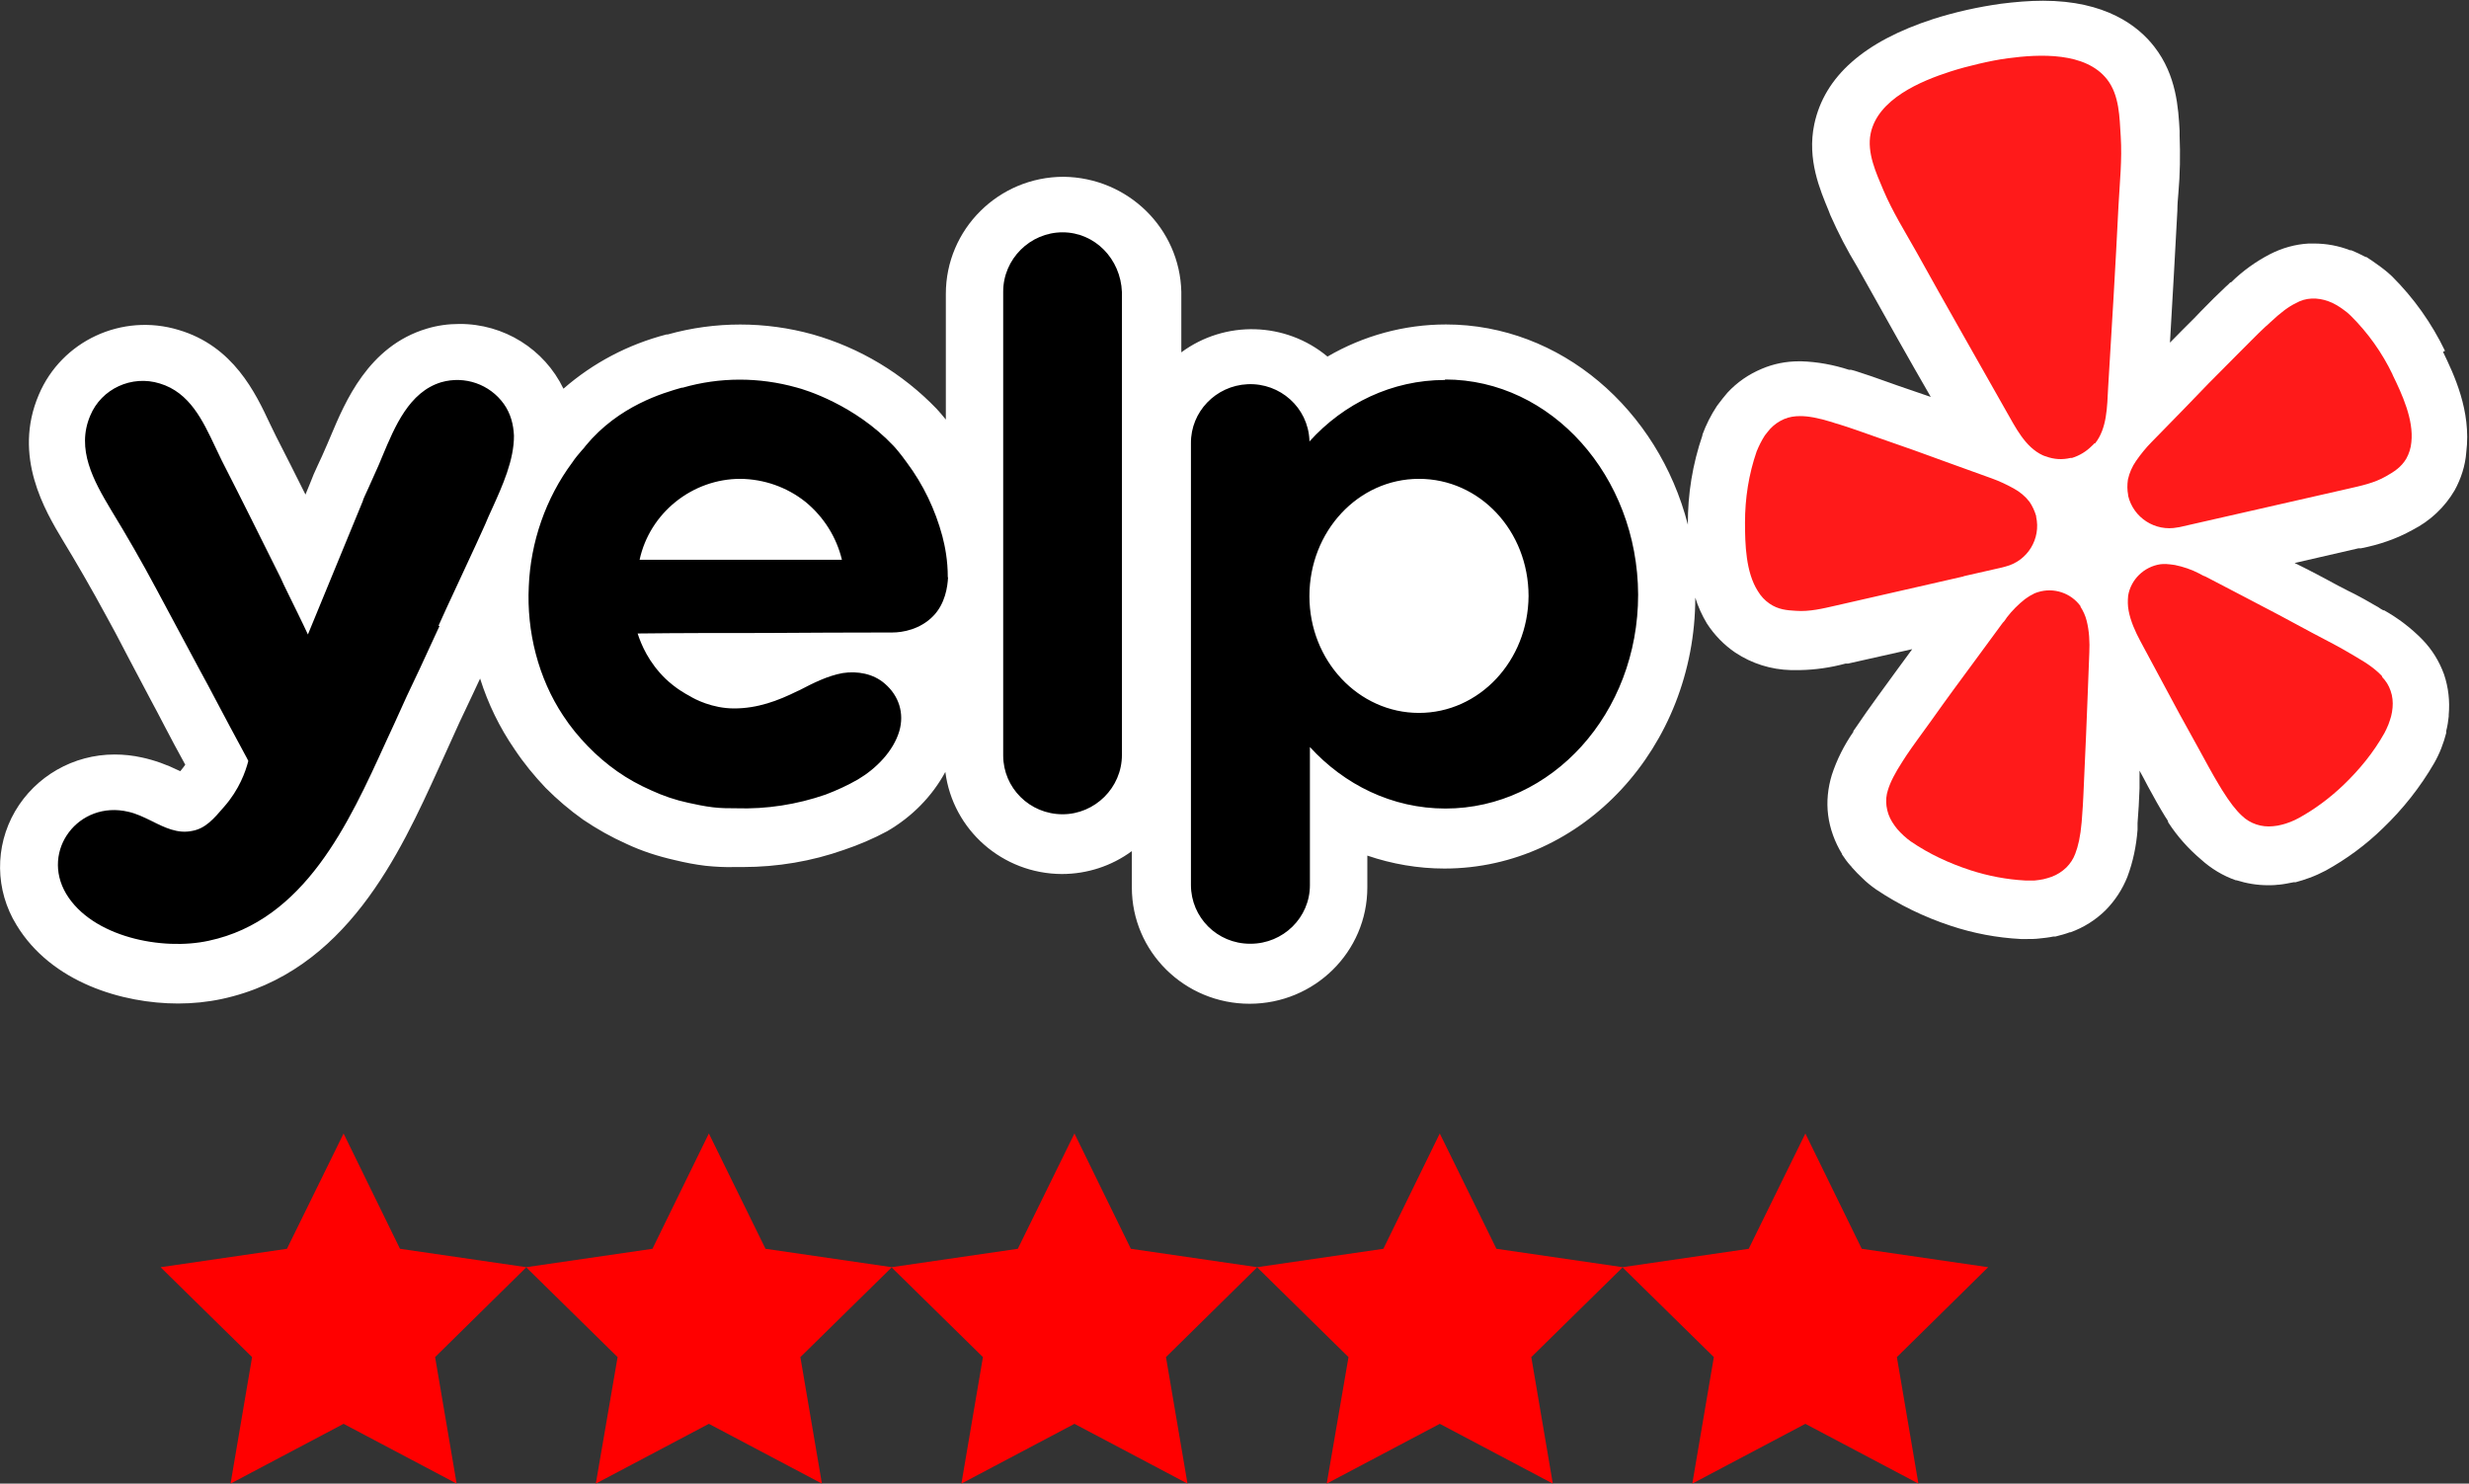
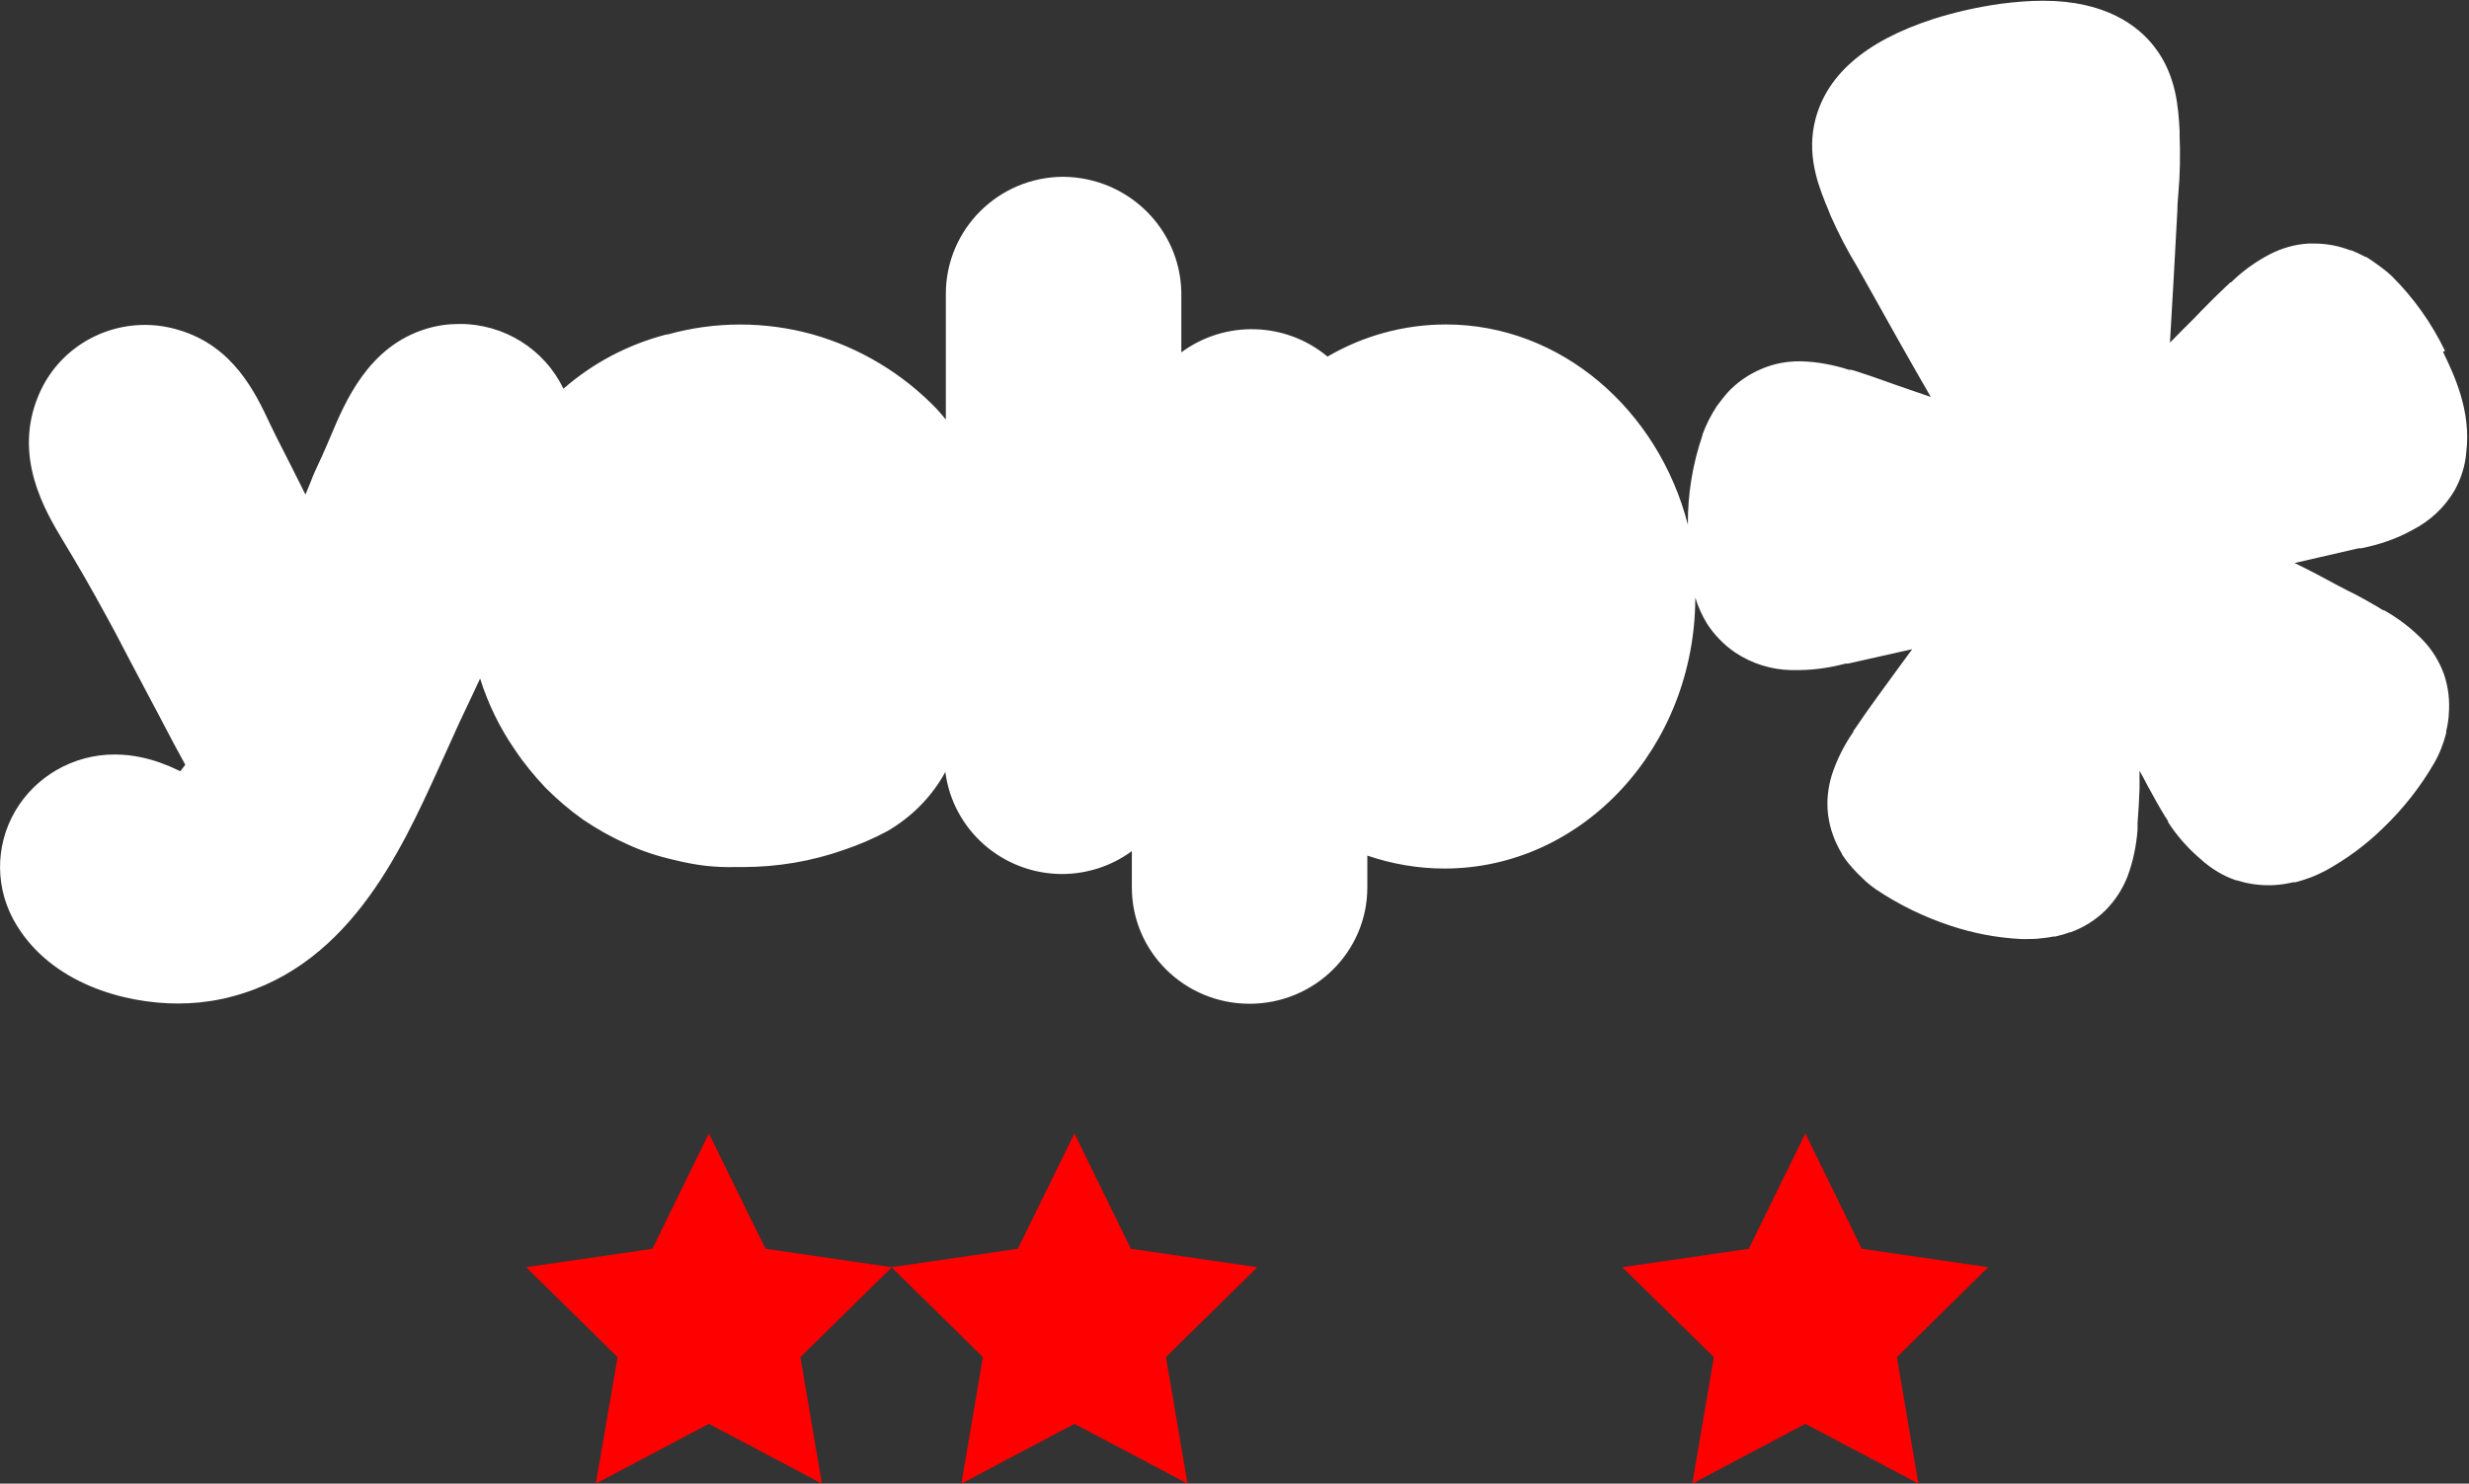
<svg xmlns="http://www.w3.org/2000/svg" width="193" height="116" viewBox="0 0 193 116" fill="none">
  <rect x="0" y="0" width="193" height="116" fill="#333333" stroke="none" />
  <g clip-path="url(#clip0_312_190)">
    <path d="M191.124 27.433C190.08 25.271 188.688 23.305 186.987 21.611C186.639 21.28 186.271 20.988 185.885 20.716C185.595 20.501 185.285 20.287 184.976 20.093H184.918L184.84 20.054C184.492 19.878 184.144 19.703 183.796 19.567H183.7C182.81 19.216 181.844 19.041 180.877 19.041H180.471C179.407 19.1 178.383 19.392 177.435 19.878C176.314 20.462 175.289 21.202 174.4 22.078H174.342L174.284 22.137C174.284 22.137 174.206 22.215 174.168 22.254L173.994 22.41C173.375 22.994 172.756 23.597 172.041 24.337L171.538 24.863C170.9 25.505 170.243 26.148 169.624 26.79C169.817 23.383 170.03 19.898 170.204 16.452C170.204 16.004 170.243 15.556 170.281 15.128C170.417 13.609 170.436 12.091 170.378 10.591V10.222C170.281 8.489 170.146 5.899 168.406 3.66C167.13 2.005 164.578 0.058 159.705 0.058C158.603 0.058 157.501 0.156 156.418 0.292C154.62 0.545 152.861 0.934 151.14 1.48C145.726 3.232 142.613 5.977 141.821 9.715C141.24 12.48 142.285 14.875 142.942 16.471L143.077 16.822C143.696 18.224 144.392 19.567 145.185 20.871L145.842 22.04C147.524 25.057 149.206 28.056 150.927 31.035L148.317 30.139L147.66 29.905C146.693 29.555 145.842 29.263 145.049 29.01L144.837 28.951L144.682 28.912H144.527C143.329 28.523 142.072 28.289 140.815 28.25H140.622C139.616 28.25 138.63 28.445 137.722 28.834C136.697 29.263 135.788 29.886 135.034 30.703C134.783 30.996 134.551 31.288 134.319 31.599L134.261 31.677L134.203 31.755C133.739 32.456 133.371 33.196 133.081 33.974V34.033C132.308 36.291 131.921 38.647 131.94 41.022C129.62 32.028 122.002 25.369 113.031 25.369C109.763 25.369 106.573 26.245 103.77 27.88C100.502 25.155 95.765 25.018 92.343 27.549V22.818C92.227 17.854 88.166 13.882 83.139 13.823C78.054 13.823 73.936 17.931 73.936 22.974V32.806C73.704 32.514 73.453 32.222 73.201 31.95C70.552 29.204 67.227 27.199 63.534 26.148C59.822 25.116 55.897 25.116 52.204 26.148H52.107C49.11 26.926 46.365 28.367 44.044 30.392C42.556 27.296 39.385 25.31 35.904 25.33C35.034 25.33 34.184 25.447 33.352 25.7C28.789 27.063 26.972 31.443 25.87 34.052C25.773 34.286 25.676 34.52 25.58 34.734C25.309 35.376 25.038 35.96 24.826 36.408C24.613 36.856 24.42 37.304 24.246 37.771C24.11 38.121 24.014 38.355 23.878 38.667C23.124 37.148 22.351 35.629 21.577 34.111L21.113 33.157C19.973 30.723 18.252 27.063 13.96 25.797C9.532 24.454 4.814 26.654 3.035 30.859C0.966 35.688 3.538 39.952 4.911 42.249C5.897 43.865 7.154 46.026 8.352 48.246C8.855 49.141 9.048 49.531 10.17 51.672L10.325 51.964L11.755 54.671C12.084 55.294 12.471 55.995 12.896 56.832C13.36 57.727 13.882 58.701 14.482 59.791C14.385 59.927 14.288 60.064 14.172 60.2L14.095 60.297L13.96 60.239C13.051 59.791 12.084 59.441 11.098 59.227C10.402 59.071 9.686 58.993 8.952 58.993C5.742 58.993 2.784 60.687 1.179 63.432C-0.426 66.197 -0.387 69.604 1.295 72.33C4.021 76.827 9.59 78.463 13.921 78.463C15.062 78.463 16.222 78.346 17.324 78.112C27.049 76.029 31.245 66.761 34.319 60.005L34.938 58.642C35.576 57.202 36.233 55.78 36.91 54.379L37.529 53.055C38.147 55.021 39.056 56.89 40.236 58.603C40.951 59.674 41.763 60.667 42.652 61.602C43.561 62.517 44.547 63.354 45.591 64.094C46.655 64.814 47.795 65.457 48.975 65.983C50.174 66.547 51.45 66.956 52.745 67.248C53.538 67.443 54.35 67.599 55.162 67.696C55.916 67.774 56.651 67.813 57.405 67.793H58.062C60.769 67.793 63.437 67.345 65.97 66.45C67.13 66.06 68.271 65.574 69.354 64.99C71.268 63.88 72.853 62.283 73.897 60.356C74.477 64.892 78.364 68.319 83.004 68.338C84.976 68.338 86.89 67.715 88.476 66.547V69.39C88.476 74.413 92.594 78.482 97.679 78.482C102.764 78.482 106.883 74.413 106.883 69.39V66.898C108.816 67.559 110.866 67.91 112.915 67.91C123.723 67.91 132.501 58.409 132.52 46.727C132.733 47.428 133.043 48.109 133.429 48.752C134.009 49.648 134.763 50.426 135.653 51.03C136.948 51.886 138.437 52.354 139.984 52.393H140.699C141.898 52.373 143.097 52.198 144.257 51.886H144.45L149.477 50.757C148.684 51.828 147.911 52.899 147.157 53.931L146.732 54.515C146.132 55.352 145.61 56.072 145.146 56.773L145.011 56.968L144.914 57.104L144.875 57.163V57.221C144.16 58.253 143.58 59.402 143.193 60.589C142.884 61.602 142.768 62.673 142.903 63.724C143.039 64.795 143.425 65.846 143.986 66.761V66.8C144.199 67.131 144.431 67.443 144.663 67.696L144.721 67.754L144.759 67.813C145.011 68.105 145.301 68.397 145.571 68.65C145.9 68.981 146.268 69.273 146.654 69.545C148.452 70.752 150.425 71.707 152.493 72.388C154.253 72.972 156.09 73.323 157.965 73.42H158.487C158.796 73.42 159.087 73.42 159.396 73.381C159.783 73.342 160.15 73.303 160.517 73.225H160.672C161.059 73.128 161.426 73.031 161.793 72.894H161.851C162.876 72.524 163.804 71.94 164.578 71.181C165.332 70.422 165.912 69.526 166.298 68.552C166.743 67.365 166.994 66.138 167.091 64.873V64.717C167.091 64.717 167.091 64.6 167.091 64.561V64.347C167.168 63.451 167.207 62.614 167.246 61.641V60.258L167.555 60.823L167.903 61.485C168.387 62.381 168.812 63.14 169.257 63.86L169.373 64.035L169.469 64.191V64.25L169.508 64.328C170.204 65.398 171.055 66.352 172.041 67.19C172.834 67.91 173.762 68.475 174.767 68.825H174.825C175.618 69.078 176.449 69.214 177.281 69.214C177.532 69.214 177.803 69.214 178.054 69.175H178.131C178.518 69.137 178.905 69.059 179.291 68.981H179.446C179.813 68.883 180.181 68.767 180.548 68.63C180.973 68.475 181.399 68.28 181.805 68.066C183.429 67.17 184.937 66.06 186.271 64.756C187.837 63.257 189.191 61.543 190.274 59.674C190.699 58.934 191.008 58.136 191.221 57.299V57.143C191.318 56.773 191.376 56.384 191.414 56.014V55.897C191.511 54.826 191.395 53.756 191.047 52.724C190.68 51.711 190.119 50.796 189.365 50.017C188.475 49.102 187.47 48.343 186.368 47.72H186.31L186.233 47.681L186.097 47.603L185.923 47.486C185.188 47.058 184.376 46.591 183.526 46.182L182.81 45.812C181.67 45.189 180.529 44.585 179.369 44.021L184.357 42.872H184.55C185.962 42.599 187.335 42.132 188.591 41.431C189.964 40.73 191.105 39.66 191.878 38.336C192.381 37.42 192.71 36.408 192.787 35.357C193.193 32.105 191.801 29.243 190.97 27.511L191.124 27.433Z" fill="white" />
-     <path d="M153.498 45.053L156.495 44.371C156.495 44.371 156.669 44.332 156.785 44.293C158.506 43.846 159.55 42.113 159.163 40.4V40.341C159.047 39.952 158.873 39.562 158.641 39.231C158.313 38.803 157.887 38.453 157.423 38.199C156.862 37.888 156.282 37.615 155.683 37.401L152.396 36.214C150.54 35.532 148.703 34.87 146.828 34.228C145.61 33.799 144.585 33.429 143.695 33.157C143.521 33.118 143.367 33.059 143.193 33.001C142.11 32.67 141.356 32.534 140.718 32.534C140.293 32.534 139.867 32.592 139.461 32.767C139.055 32.943 138.688 33.196 138.378 33.527C138.224 33.702 138.088 33.877 137.953 34.052C137.702 34.442 137.489 34.87 137.315 35.298C136.696 37.09 136.406 38.959 136.406 40.847C136.406 42.541 136.464 44.741 137.412 46.221C137.644 46.61 137.953 46.941 138.32 47.194C138.997 47.662 139.674 47.72 140.389 47.759C141.453 47.837 142.477 47.584 143.502 47.35L153.479 45.072L153.498 45.053ZM187.025 29.282C186.213 27.588 185.111 26.031 183.757 24.688C183.583 24.512 183.39 24.357 183.196 24.22C183.022 24.084 182.829 23.967 182.636 23.85C182.442 23.733 182.23 23.636 182.017 23.558C181.592 23.402 181.147 23.325 180.702 23.344C180.277 23.364 179.852 23.48 179.484 23.695C178.904 23.967 178.285 24.434 177.473 25.194C177.357 25.311 177.222 25.427 177.087 25.544C176.41 26.167 175.656 26.965 174.747 27.861C173.355 29.243 171.982 30.645 170.629 32.066L168.193 34.559C167.748 35.006 167.342 35.513 166.975 36.038C166.665 36.486 166.453 36.973 166.337 37.498C166.279 37.907 166.279 38.316 166.356 38.706V38.764C166.762 40.477 168.463 41.587 170.223 41.237C170.319 41.237 170.416 41.198 170.532 41.178L183.525 38.219C184.55 37.985 185.594 37.771 186.503 37.245C187.121 36.895 187.701 36.544 188.108 35.844C188.32 35.454 188.456 35.026 188.494 34.578C188.688 32.826 187.779 30.84 187.025 29.302V29.282ZM163.765 34.675C164.712 33.507 164.712 31.774 164.79 30.334C165.08 25.583 165.37 20.813 165.602 16.062C165.698 14.252 165.892 12.48 165.776 10.669C165.679 9.17 165.679 7.457 164.712 6.211C163.03 4.05 159.415 4.225 156.959 4.556C156.205 4.653 155.451 4.809 154.697 4.984C153.943 5.159 153.208 5.354 152.473 5.588C150.115 6.347 146.789 7.749 146.228 10.436C145.919 11.954 146.654 13.512 147.234 14.894C147.949 16.569 148.897 18.087 149.786 19.664C152.106 23.85 154.484 27.997 156.824 32.144C157.539 33.39 158.293 34.948 159.666 35.59C159.763 35.629 159.84 35.668 159.937 35.688C160.555 35.922 161.213 35.96 161.851 35.805H161.967C162.547 35.629 163.088 35.298 163.514 34.87C163.591 34.792 163.668 34.734 163.726 34.656L163.765 34.675ZM162.644 47.409C161.89 46.357 160.536 45.909 159.299 46.299C159.163 46.338 159.009 46.396 158.893 46.474C158.68 46.571 158.487 46.708 158.293 46.844C157.771 47.253 157.288 47.739 156.882 48.265C156.785 48.401 156.688 48.577 156.553 48.694L154.465 51.536C153.286 53.133 152.106 54.729 150.965 56.345C150.211 57.397 149.554 58.273 149.032 59.051C148.935 59.207 148.839 59.363 148.742 59.499C148.123 60.453 147.775 61.135 147.582 61.758C147.446 62.166 147.408 62.595 147.466 63.023C147.524 63.471 147.678 63.899 147.91 64.269C148.026 64.464 148.162 64.639 148.316 64.834C148.626 65.184 148.974 65.515 149.361 65.788C150.811 66.781 152.377 67.501 154.04 68.046C155.432 68.494 156.862 68.767 158.313 68.845C158.564 68.845 158.815 68.845 159.047 68.845C159.279 68.825 159.511 68.786 159.724 68.747C159.956 68.689 160.169 68.63 160.381 68.553C160.807 68.397 161.193 68.144 161.522 67.832C161.832 67.521 162.064 67.17 162.218 66.761C162.45 66.158 162.624 65.418 162.721 64.289C162.721 64.133 162.76 63.938 162.76 63.763C162.837 62.828 162.876 61.738 162.934 60.453C163.03 58.467 163.108 56.501 163.185 54.534L163.32 51.03C163.359 50.232 163.32 49.336 163.108 48.518C163.011 48.129 162.837 47.759 162.624 47.428L162.644 47.409ZM186.232 52.899C185.807 52.432 185.188 51.945 184.202 51.38C184.067 51.303 183.893 51.205 183.738 51.108C182.926 50.621 181.959 50.115 180.799 49.511C179.039 48.557 177.299 47.623 175.521 46.708L172.388 45.072C172.234 45.033 172.06 44.916 171.905 44.839C171.306 44.527 170.668 44.313 170.01 44.177C169.778 44.138 169.546 44.118 169.314 44.099C169.159 44.099 169.005 44.099 168.869 44.118C167.593 44.313 166.569 45.306 166.356 46.571C166.317 46.961 166.317 47.37 166.395 47.759C166.549 48.577 166.917 49.395 167.303 50.115L168.966 53.211C169.894 54.963 170.842 56.696 171.808 58.428C172.427 59.558 172.949 60.531 173.432 61.329C173.529 61.485 173.626 61.641 173.703 61.777C174.302 62.731 174.766 63.335 175.25 63.782C175.888 64.406 176.797 64.698 177.686 64.6C177.918 64.581 178.15 64.542 178.363 64.483C178.827 64.367 179.272 64.191 179.697 63.958C180.973 63.257 182.133 62.381 183.177 61.388C184.434 60.181 185.536 58.837 186.387 57.319C186.503 57.104 186.599 56.89 186.696 56.657C186.773 56.443 186.851 56.228 186.909 56.014C186.967 55.781 187.005 55.566 187.025 55.333C187.063 54.885 187.025 54.437 186.87 54.009C186.735 53.6 186.503 53.23 186.193 52.919L186.232 52.899Z" fill="#FF1A1A" />
-     <path fill-rule="evenodd" clip-rule="evenodd" d="M78.419 22.799C78.419 20.248 80.527 18.165 83.06 18.165C85.593 18.165 87.603 20.248 87.7 22.838V59.032C87.7 61.582 85.593 63.666 83.06 63.666C80.488 63.666 78.419 61.602 78.419 59.071V59.032V22.799ZM74.108 45.15C74.069 45.87 73.895 47.194 72.948 48.168C71.923 49.219 70.55 49.453 69.757 49.453C66.432 49.453 63.126 49.472 59.8 49.492C56.474 49.492 53.168 49.492 49.843 49.531C50.133 50.426 50.713 51.789 52.008 53.055C52.801 53.814 53.574 54.242 53.903 54.417C54.309 54.671 55.682 55.391 57.383 55.391C59.201 55.391 60.786 54.807 62.352 54.028L62.488 53.97C63.57 53.405 64.692 52.84 65.871 52.626C67.031 52.451 68.269 52.665 69.177 53.464C70.26 54.398 70.705 55.761 70.299 57.163C69.835 58.74 68.481 60.103 67.07 60.94C66.258 61.407 65.407 61.797 64.537 62.127C62.294 62.906 59.916 63.276 57.538 63.198C56.958 63.198 56.339 63.198 55.72 63.12C55.063 63.042 54.425 62.906 53.806 62.77C52.801 62.556 51.834 62.225 50.906 61.797C49.978 61.388 49.089 60.901 48.257 60.317C47.426 59.733 46.652 59.071 45.937 58.331C45.222 57.591 44.584 56.812 44.023 55.956C42.07 53.016 41.161 49.375 41.335 45.851C41.471 42.405 42.65 38.959 44.738 36.155C44.97 35.804 45.222 35.513 45.473 35.22C45.589 35.104 45.686 34.987 45.782 34.85C48.373 31.716 51.853 30.723 53.284 30.314H53.361C56.262 29.477 59.336 29.477 62.256 30.295C62.952 30.47 66.819 31.657 69.835 34.85C69.97 34.987 70.376 35.454 70.879 36.155C72.174 37.888 73.102 39.835 73.663 41.918C73.876 42.736 74.088 43.806 74.088 45.13L74.108 45.15ZM52.82 39.231C51.389 40.38 50.384 41.976 49.997 43.768H65.813C65.388 41.996 64.382 40.399 62.952 39.231C61.502 38.083 59.723 37.459 57.867 37.44C56.03 37.44 54.251 38.083 52.82 39.231ZM112.951 29.71C108.814 29.71 105.043 31.541 102.356 34.52V34.403C102.24 31.872 100.074 29.925 97.522 30.041C95.028 30.158 93.075 32.203 93.095 34.656V69.195C93.095 71.726 95.144 73.79 97.716 73.79C97.716 73.79 97.735 73.79 97.754 73.79C100.306 73.79 102.395 71.745 102.395 69.214C102.395 69.214 102.395 69.214 102.395 69.195V58.409C105.082 61.349 108.814 63.218 112.99 63.218C121.304 63.218 128.052 55.78 128.052 46.493C128.013 37.226 121.265 29.672 112.971 29.672L112.951 29.71ZM110.921 55.741C106.204 55.741 102.356 51.672 102.356 46.61C102.356 41.548 106.165 37.44 110.921 37.44C115.678 37.44 119.487 41.509 119.487 46.61C119.448 51.672 115.639 55.741 110.921 55.741ZM34.355 48.947L32.828 52.256C32.132 53.697 31.455 55.157 30.798 56.637L30.16 58.019C27.26 64.386 23.818 71.96 16.316 73.556C12.681 74.354 7.209 73.264 5.179 69.896C3.149 66.489 6.165 62.556 10.032 63.471C10.651 63.607 11.25 63.899 11.85 64.191C12.855 64.697 13.88 65.204 15.001 64.97C16.045 64.795 16.703 64.035 17.534 63.062C18.694 61.738 19.197 60.336 19.41 59.499L19.352 59.382C19.352 59.382 19.313 59.304 19.294 59.265C18.346 57.533 17.534 55.975 16.838 54.671C16.451 53.931 16.065 53.21 15.659 52.471L14.073 49.511C12.913 47.35 12.72 46.98 12.217 46.045C11.096 43.943 9.897 41.86 8.659 39.835C7.325 37.596 5.933 35.123 7.055 32.495C7.925 30.392 10.303 29.302 12.488 29.983C14.827 30.684 15.852 32.884 16.819 34.928C16.993 35.298 17.167 35.668 17.341 36.019C18.907 39.075 20.415 42.132 21.942 45.189C22.078 45.5 22.271 45.909 22.523 46.416C22.735 46.863 23.006 47.389 23.277 47.954L23.683 48.791C23.837 49.122 23.973 49.394 24.069 49.608C24.785 47.876 25.5 46.143 26.215 44.391C26.931 42.658 27.646 40.925 28.362 39.173C28.362 39.075 28.555 38.706 28.806 38.141C29.019 37.674 29.29 37.051 29.599 36.369L29.908 35.629C30.856 33.371 31.977 30.645 34.491 29.886C36.328 29.36 38.28 30.041 39.383 31.58C39.924 32.339 40.136 33.196 40.175 34.052C40.194 35.96 39.267 38.005 38.474 39.757C38.28 40.185 38.087 40.594 37.932 40.983L37.836 41.198C37.623 41.684 37.004 43.028 35.98 45.228C35.612 46.007 35.245 46.805 34.877 47.603L34.278 48.927L34.355 48.947Z" fill="black" />
-     <path d="M26.858 111.327L18.023 116L19.705 106.109L12.551 99.081L22.431 97.64L26.858 88.626L31.267 97.64L41.147 99.081L34.012 106.109L35.694 116L26.858 111.327Z" fill="#FF0000" />
    <path d="M55.411 111.327L46.575 116L48.277 106.109L41.123 99.081L51.003 97.64L55.411 88.626L59.839 97.64L69.719 99.081L62.565 106.109L64.248 116L55.411 111.327Z" fill="#FF0000" />
    <path d="M83.989 111.327L75.153 116L76.835 106.109L69.682 99.081L79.562 97.64L83.989 88.626L88.398 97.64L98.278 99.081L91.143 106.109L92.825 116L83.989 111.327Z" fill="#FF0000" />
-     <path d="M112.546 111.327L103.71 116L105.412 106.109L98.258 99.081L108.138 97.64L112.546 88.626L116.974 97.64L126.854 99.081L119.7 106.109L121.382 116L112.546 111.327Z" fill="#FF0000" />
    <path d="M141.124 111.327L132.288 116L133.97 106.109L126.816 99.081L136.696 97.64L141.124 88.626L145.532 97.64L155.413 99.081L148.278 106.109L149.96 116L141.124 111.327Z" fill="#FF0000" />
  </g>
  <defs>
    <clipPath id="clip0_312_190">
      <rect width="193" height="116" fill="white" />
    </clipPath>
  </defs>
</svg>